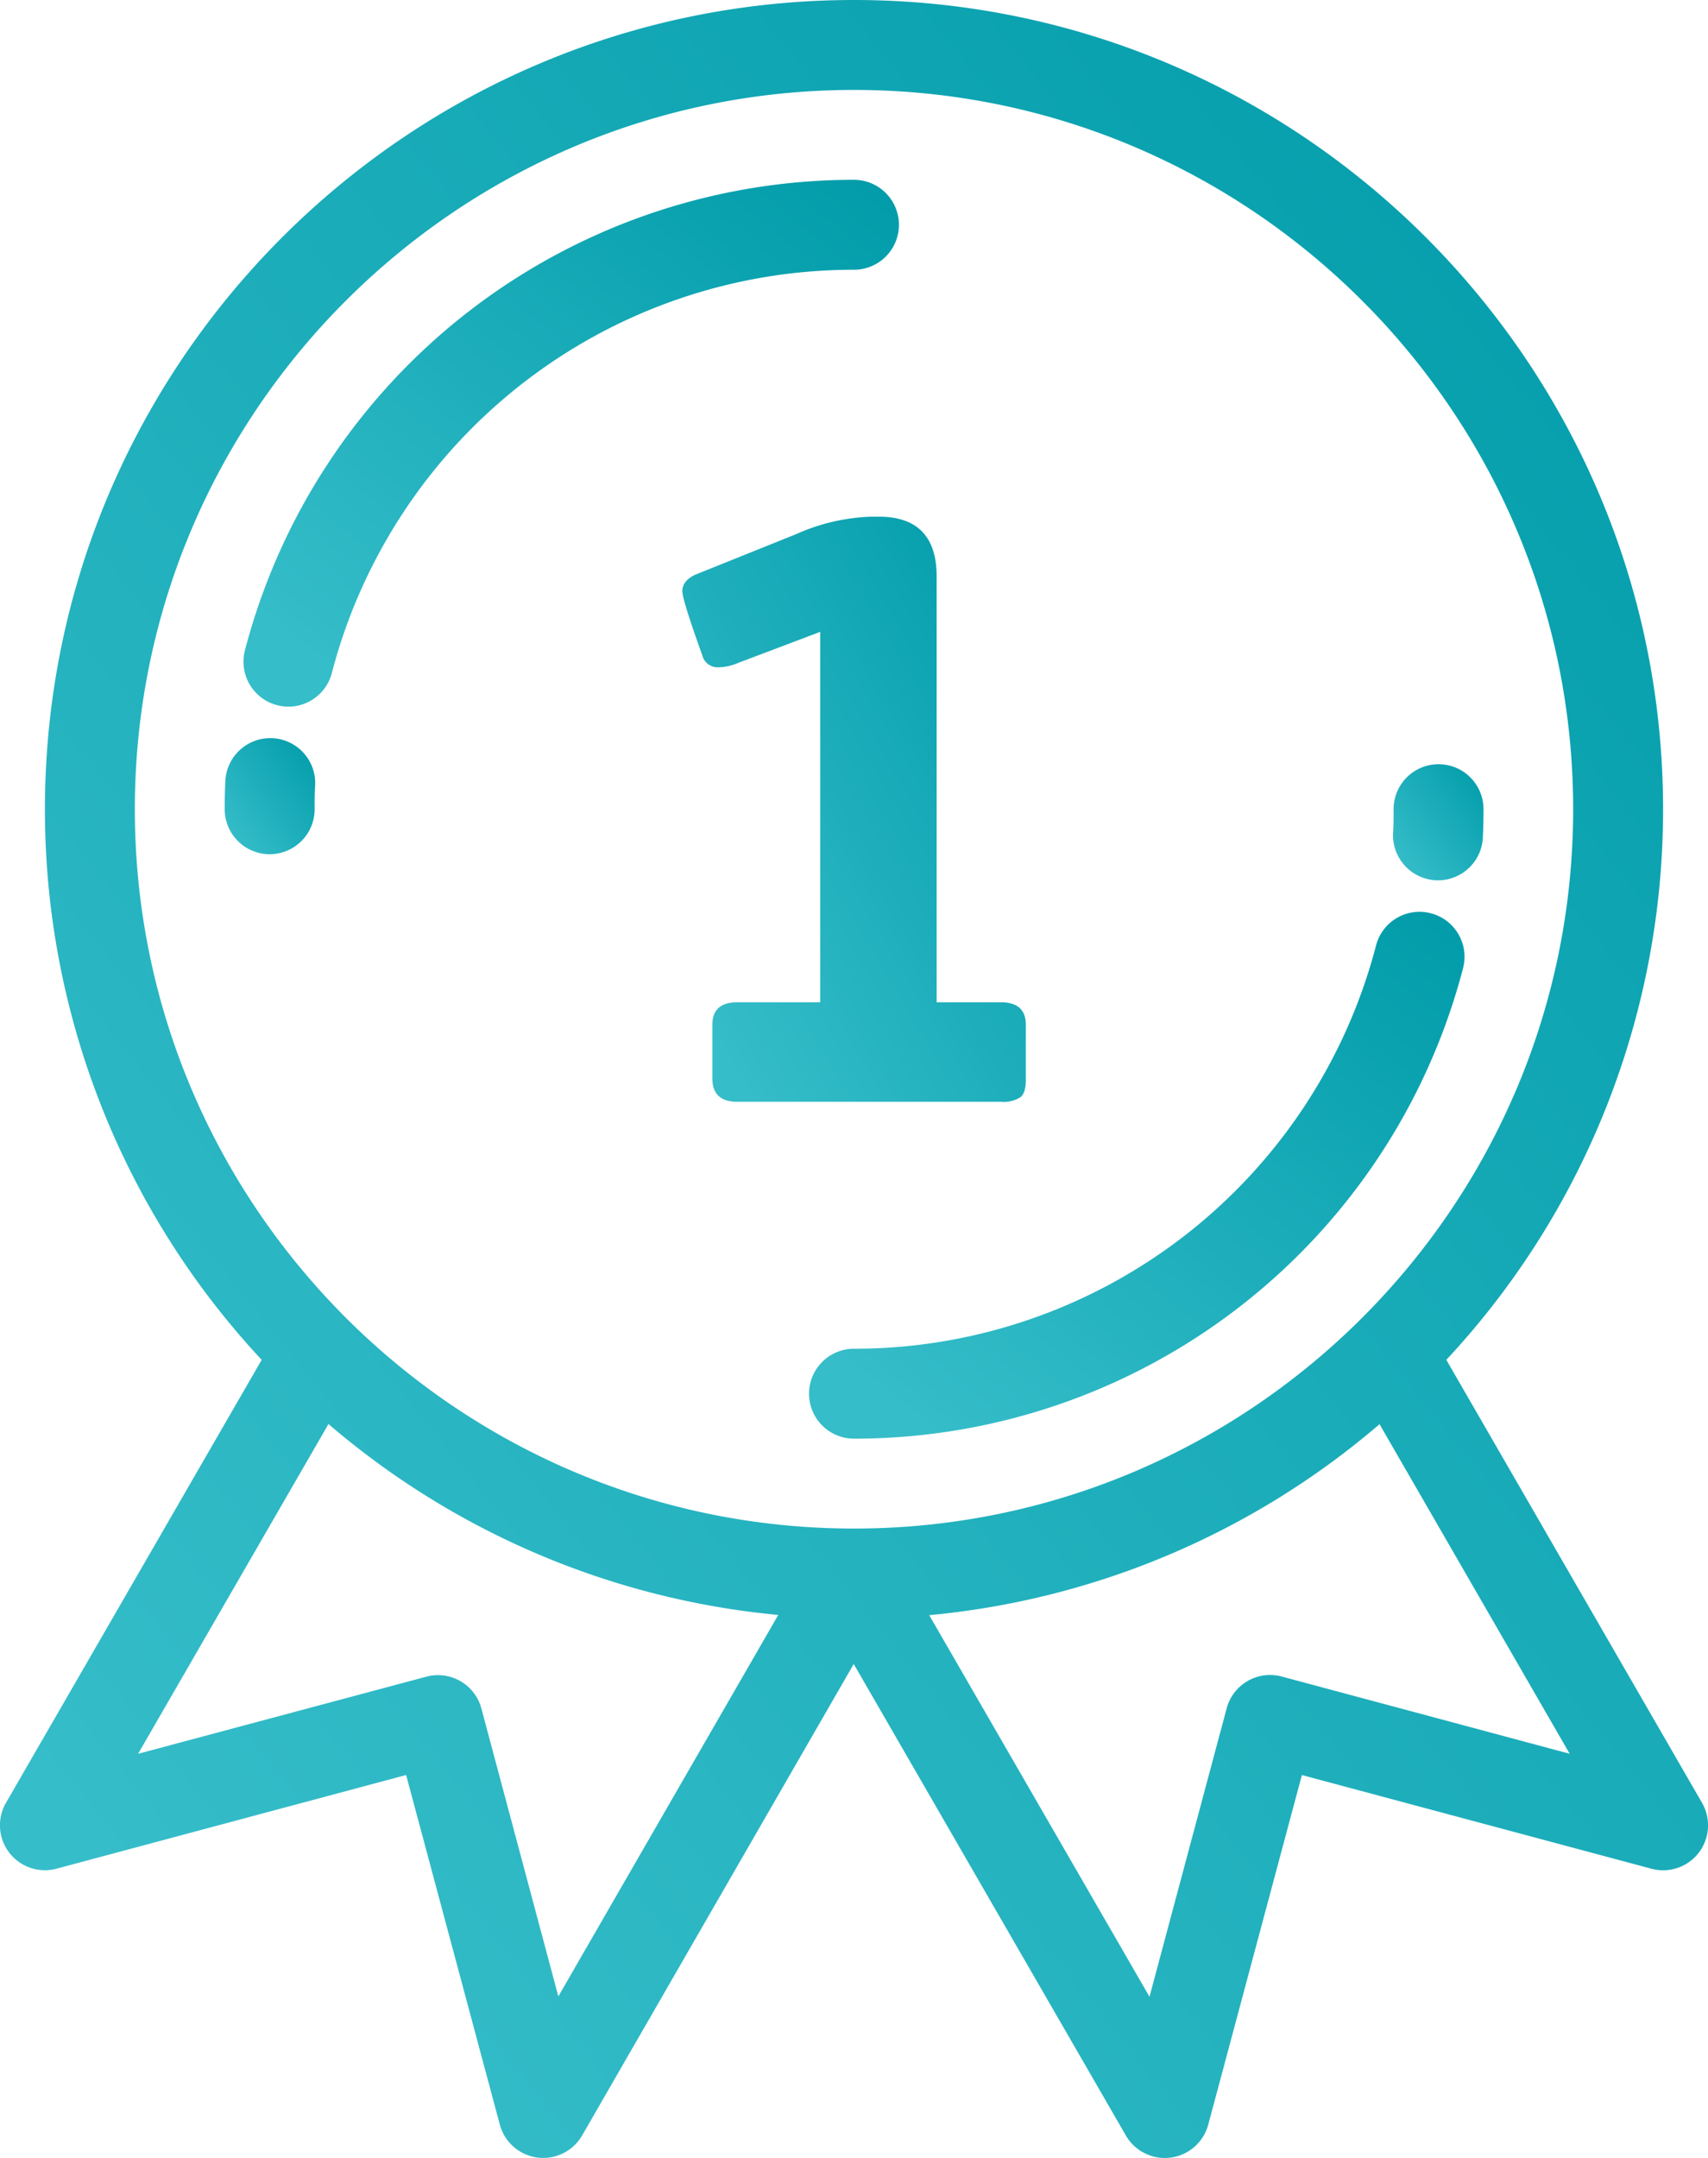
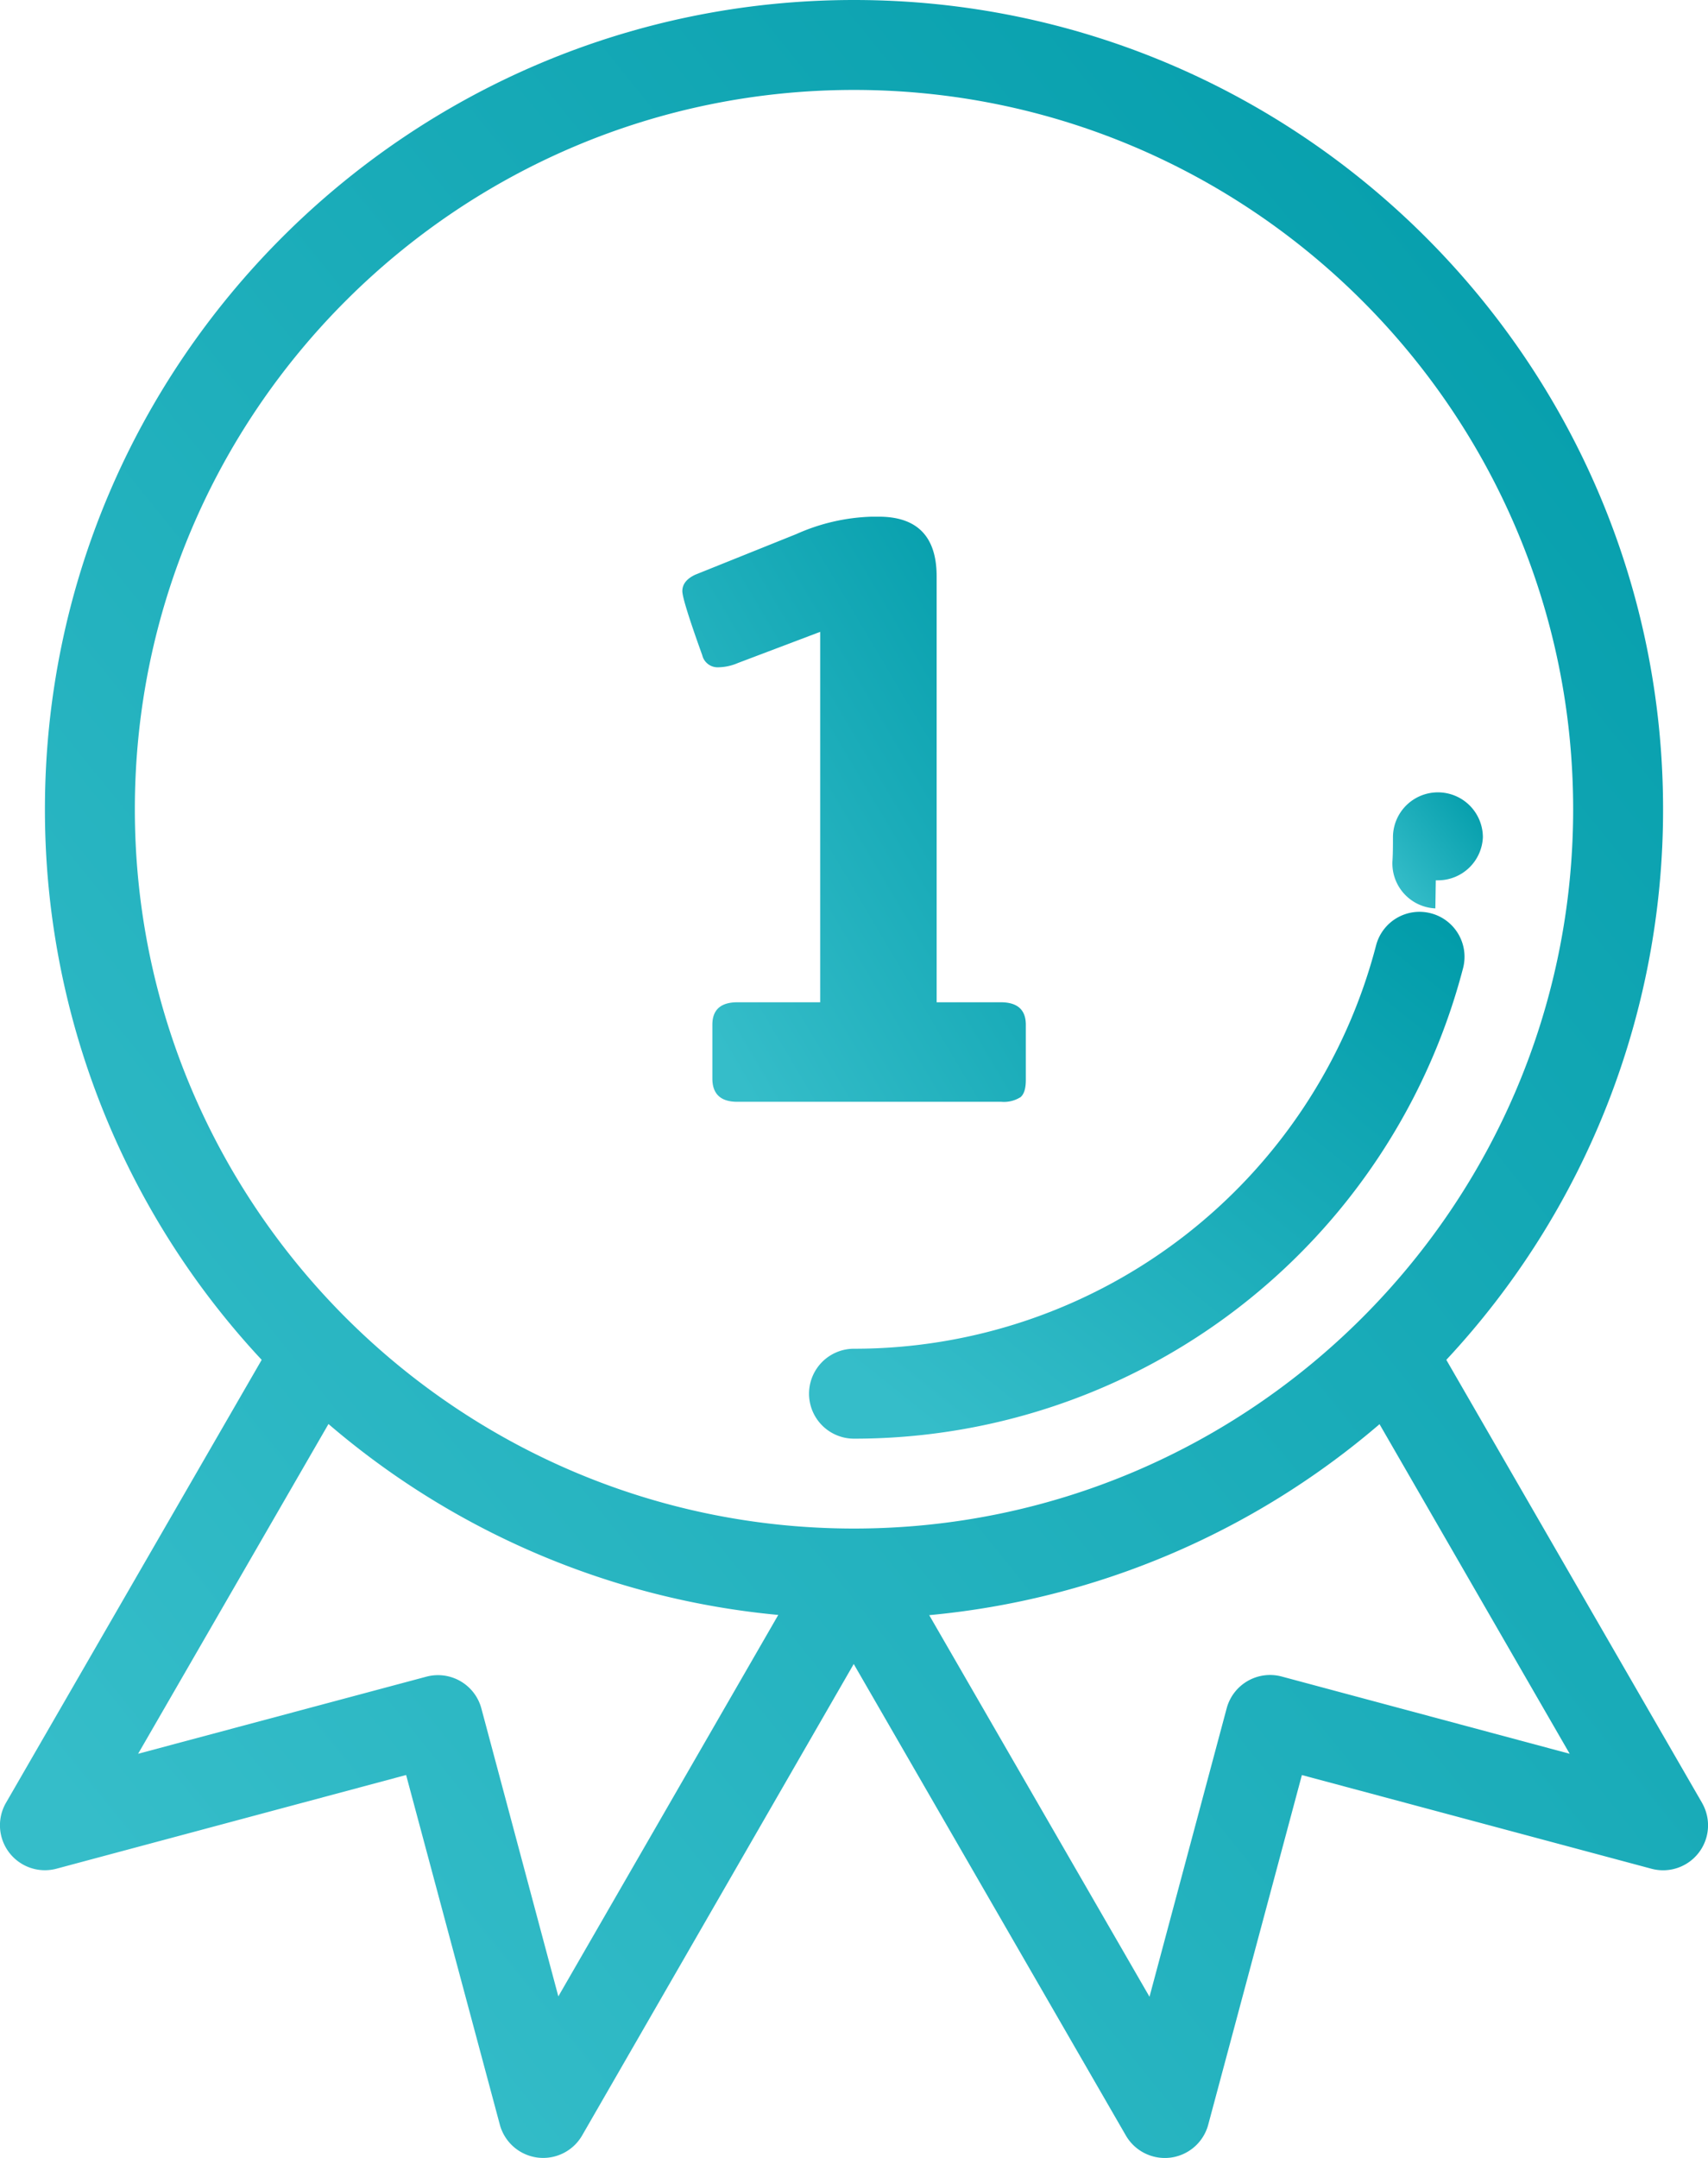
<svg xmlns="http://www.w3.org/2000/svg" id="Layer_1" data-name="Layer 1" viewBox="0 0 324.26 409.6">
  <defs>
    <linearGradient id="gradient" x1="0" x2="1" y1="1" y2="0">
      <stop offset="10%" stop-color="#35bdc9" />
      <stop offset="100%" stop-color="#009ba9" />
    </linearGradient>
    <style> .cls-1 { fill: url(#gradient); } </style>
  </defs>
  <title>icon-medal</title>
-   <path class="cls-1" d="M170.66,42.67a8.54,8.54,0,0,0-8.53-8.54A119.46,119.46,0,0,0,46.5,123.44a8.53,8.53,0,0,0,6.11,10.41,8.38,8.38,0,0,0,2.16.28A8.53,8.53,0,0,0,63,127.74,102.39,102.39,0,0,1,162.13,51.2a8.53,8.53,0,0,0,8.53-8.53Zm0,0" />
-   <path class="cls-1" d="M51.68,140.11a8.55,8.55,0,0,0-8.9,8.15c-.08,1.77-.12,3.57-.12,5.34a8.53,8.53,0,1,0,17.07,0c0-1.53,0-3.07.1-4.59a8.53,8.53,0,0,0-8.15-8.9Zm0,0" />
  <path class="cls-1" d="M271.65,173.35a8.52,8.52,0,0,0-10.41,6.11A102.38,102.38,0,0,1,162.13,256a8.53,8.53,0,1,0,0,17.07,119.45,119.45,0,0,0,115.63-89.31,8.53,8.53,0,0,0-6.11-10.41Zm0,0" />
-   <path class="cls-1" d="M272.58,167.09H273a8.53,8.53,0,0,0,8.52-8.16c.08-1.77.12-3.57.12-5.34a8.53,8.53,0,0,0-17.07,0c0,1.53,0,3.07-.1,4.59a8.54,8.54,0,0,0,8.15,8.9Zm0,0" />
+   <path class="cls-1" d="M272.58,167.09H273a8.53,8.53,0,0,0,8.52-8.16a8.53,8.53,0,0,0-17.07,0c0,1.53,0,3.07-.1,4.59a8.54,8.54,0,0,0,8.15,8.9Zm0,0" />
  <path class="cls-1" d="M193.68,208.3c.71-.54,1.07-1.64,1.07-3.29V194.51q0-4.27-4.76-4.27H177.82V109.41q0-11.34-11-11.34H165.5a37.61,37.61,0,0,0-14.29,3.29L132,109.08q-2.46,1.15-2.46,3.12,0,1.65,3.78,12.16a3,3,0,0,0,3,2.3,9.8,9.8,0,0,0,3.78-.82l15.61-5.91v70.31H140q-4.76,0-4.76,4.27V204.7q0,4.44,4.76,4.43h50.11a5.86,5.86,0,0,0,3.53-.82Zm0,0" />
  <path class="cls-1" d="M323.12,342.18l-48.54-84.07A153,153,0,0,0,315.73,153.6C315.73,68.91,246.83,0,162.13,0S8.53,68.91,8.53,153.6A153,153,0,0,0,49.68,258.11L1.14,342.18a8.53,8.53,0,0,0,9.6,12.51L77.1,336.91l17.79,66.36a8.53,8.53,0,0,0,7.13,6.25,8.94,8.94,0,0,0,1.11.07,8.53,8.53,0,0,0,7.39-4.27l51.56-89.48,51.66,89.49a8.54,8.54,0,0,0,7.39,4.27,8.26,8.26,0,0,0,1.12-.07,8.53,8.53,0,0,0,7.13-6.25l17.78-66.36,66.36,17.78a8.53,8.53,0,0,0,9.6-12.51ZM106,378.93,91.38,324.25a8.53,8.53,0,0,0-10.45-6L26.22,332.88l36.14-62.59a153,153,0,0,0,85.39,36.24ZM25.6,153.6c0-75.29,61.25-136.53,136.53-136.53S298.66,78.31,298.66,153.6,237.42,290.13,162.13,290.13,25.6,228.88,25.6,153.6ZM243.34,318.22a8.53,8.53,0,0,0-10.45,6L218.23,379l-41.82-72.43a153,153,0,0,0,85.49-36.25L298,332.88Zm0,0" />
</svg>